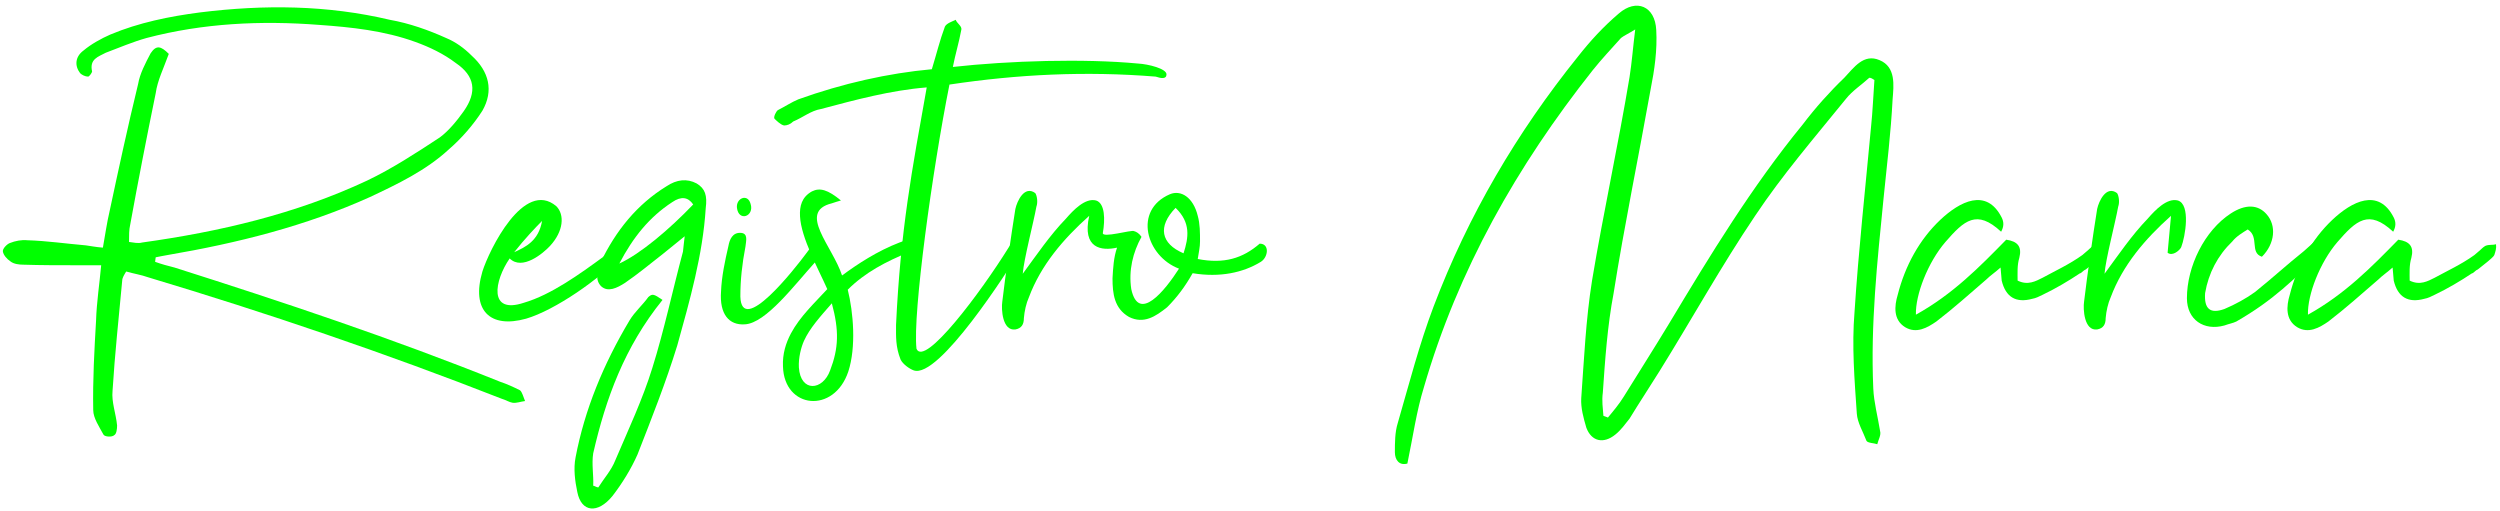
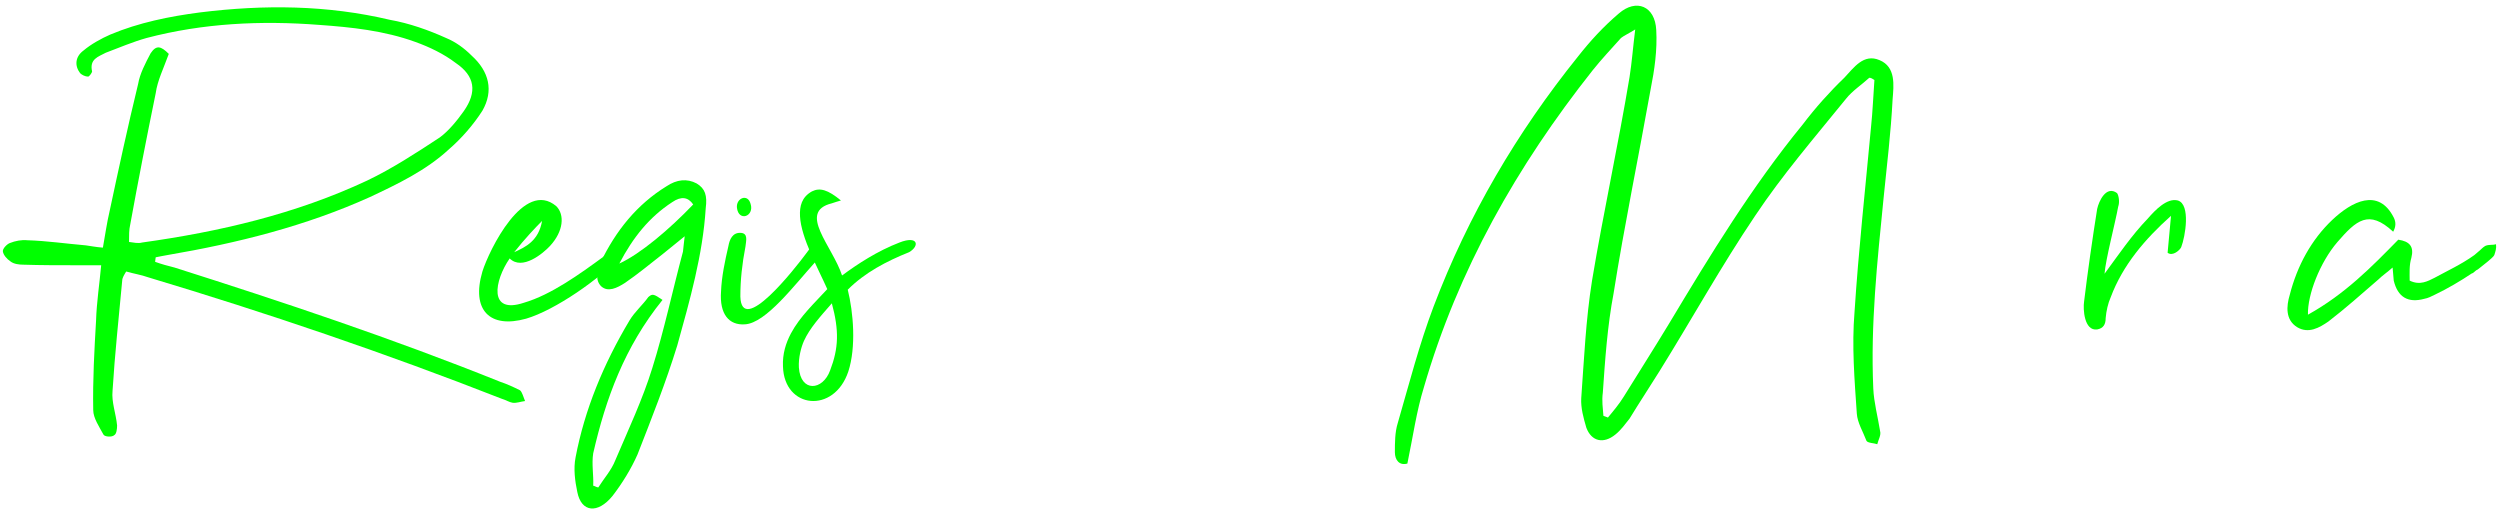
<svg xmlns="http://www.w3.org/2000/svg" width="880" height="180" viewBox="0 0 880 180" fill="none">
  <path d="M61.417 94.168C99.817 106.368 138.217 119.168 176.017 134.368C178.417 135.168 180.617 136.168 183.017 137.368C183.817 137.968 184.217 139.768 184.817 141.168C183.217 141.368 181.817 141.968 180.417 141.768C179.217 141.568 178.017 140.768 176.617 140.368C135.817 124.368 94.017 110.168 52.017 97.568C49.817 96.768 47.217 96.368 44.417 95.568C43.817 96.568 43.017 97.768 43.017 98.768C41.817 111.768 40.417 124.568 39.617 137.568C39.217 141.568 40.817 145.568 41.217 149.768C41.217 150.968 41.017 152.768 40.217 153.168C39.417 153.968 36.817 153.768 36.417 152.968C35.017 150.368 32.817 147.168 32.817 144.368C32.617 133.768 33.217 123.168 33.817 112.768C34.017 106.368 35.017 99.968 35.617 93.368H26.817C20.617 93.368 14.417 93.368 8.217 93.168C6.817 93.168 4.817 92.968 3.617 91.968C2.417 91.168 1.217 89.768 1.017 88.568C0.817 87.568 2.417 85.968 3.417 85.568C5.417 84.768 7.617 84.368 9.617 84.568C16.417 84.768 23.217 85.768 30.217 86.368C31.817 86.568 33.617 86.968 36.217 87.168C37.017 82.768 37.617 78.368 38.617 74.168C41.817 59.168 45.017 44.368 48.617 29.568C49.217 25.968 51.217 22.168 53.017 18.768C55.017 15.768 56.617 16.168 59.417 18.968C57.617 23.968 55.417 28.368 54.817 32.768C51.617 48.368 48.617 63.768 45.817 79.168C45.417 80.768 45.417 82.968 45.417 85.168C47.017 85.368 48.617 85.768 50.017 85.368C77.217 81.568 104.017 75.368 129.217 63.568C138.017 59.368 146.617 53.768 154.817 48.368C157.817 46.168 160.817 42.568 163.217 39.168C168.017 32.368 167.217 26.768 160.417 22.168C156.217 18.968 151.217 16.568 146.217 14.768C135.217 10.768 123.617 9.568 112.417 8.768C91.817 7.168 71.417 8.168 51.617 13.368C46.617 14.768 42.017 16.768 37.217 18.568C34.617 19.968 31.417 20.768 32.417 25.168C32.417 25.568 31.417 26.968 31.017 26.968C30.017 26.968 28.817 26.368 28.217 25.768C26.217 23.168 26.417 19.968 29.417 17.768C32.017 15.568 35.617 13.568 38.817 12.168C48.817 7.968 59.617 5.768 70.417 4.368C93.017 1.568 115.217 1.768 137.207 6.968C144.007 8.168 150.807 10.568 157.007 13.368C160.407 14.768 163.407 16.968 166.007 19.568C172.207 25.168 173.807 31.968 169.807 38.968C166.607 43.968 162.407 48.768 158.007 52.568C150.007 59.968 140.007 64.768 130.207 69.368C107.607 79.568 83.607 85.568 59.007 89.768C57.607 89.968 56.007 90.368 54.807 90.568C54.807 90.968 54.607 91.568 54.607 92.168C56.807 92.968 59.007 93.568 61.407 94.168H61.417Z" fill="#00FF00" />
  <path d="M212.407 90.368C214.407 88.768 215.807 87.168 217.807 85.968C220.407 86.368 221.007 87.968 219.007 89.768C211.207 98.168 195.407 109.168 185.207 112.168C172.407 115.768 165.807 109.168 169.807 95.568C172.207 87.968 184.407 62.968 195.807 72.568C198.807 75.568 198.407 81.368 193.607 86.568C191.207 89.168 183.807 95.368 179.407 90.968C174.007 98.768 171.807 110.768 184.407 106.568C194.007 103.768 204.207 96.368 212.407 90.368ZM181.007 88.768C185.007 86.968 189.607 84.768 190.807 77.768C188.607 79.968 184.607 84.168 181.007 88.768Z" fill="#00FF00" />
  <path d="M208.807 159.568C208.207 163.368 209.007 167.368 208.807 170.968C209.207 170.968 210.007 171.568 210.607 171.568C212.607 168.368 215.207 165.568 216.607 161.968C221.207 151.168 226.207 140.568 229.607 129.568C233.807 116.168 236.807 101.968 240.407 88.568C240.607 87.168 240.607 86.168 241.007 83.168L233.607 89.168C229.007 92.768 224.407 96.568 220.007 99.568C217.207 101.368 214.007 102.968 211.607 100.768C209.407 98.568 210.207 95.368 211.407 92.368C216.807 81.168 224.207 71.968 234.607 65.568C238.207 63.168 241.807 62.768 245.207 64.568C248.207 66.368 249.007 68.768 248.407 73.368C247.407 89.568 242.807 105.768 238.407 121.568C234.407 134.568 229.407 147.168 224.407 159.968C222.207 164.968 219.007 170.168 215.607 174.568C210.407 180.968 204.607 180.368 203.207 173.168C202.407 169.368 201.807 164.968 202.607 160.968C205.807 144.168 212.407 128.168 221.607 112.768C223.407 109.768 226.207 107.368 228.207 104.568C229.607 103.368 230.007 103.368 233.207 105.568C219.807 122.168 213.207 140.368 208.807 159.568ZM236.607 71.168C228.607 76.368 222.807 83.568 218.007 92.768C225.407 89.368 235.607 80.768 244.007 71.968C242.207 69.368 239.807 68.968 236.607 71.168Z" fill="#00FF00" />
  <path d="M283.807 89.168C285.007 87.568 286.807 84.768 288.807 86.368C290.807 88.168 288.607 90.168 287.207 91.968C279.607 100.368 269.607 113.768 262.207 114.168C256.607 114.568 253.207 110.568 253.807 102.568C254.007 97.368 255.207 91.768 256.407 86.568C256.807 84.368 257.807 81.768 260.807 81.968C263.407 82.168 262.607 84.768 262.407 86.768C261.207 92.968 260.607 98.568 260.607 104.368C261.007 118.568 279.807 94.568 283.807 89.168ZM264.207 71.768C265.607 76.168 260.007 78.168 259.407 73.168C259.007 69.768 263.207 67.968 264.207 71.768Z" fill="#00FF00" />
  <path d="M292.807 71.568C280.607 74.568 293.007 86.568 296.407 96.968C301.807 92.968 308.807 88.368 316.607 85.368C323.207 82.768 323.807 86.568 320.007 88.768C312.007 91.968 304.407 95.968 298.407 101.968C300.407 109.968 301.407 122.168 298.607 130.768C293.607 145.768 276.007 143.968 275.607 128.968C275.407 124.568 276.607 120.768 278.407 117.368C281.607 111.368 286.807 106.568 291.207 101.768C288.007 94.568 282.007 83.768 281.607 76.168C281.407 72.568 282.207 69.368 285.807 67.368C288.607 65.968 291.407 66.768 296.007 70.568C294.807 70.968 293.807 71.168 292.807 71.568ZM283.007 119.968C282.007 122.168 281.007 125.968 281.207 129.368C281.807 138.168 289.607 137.568 292.207 130.368C295.207 122.568 295.407 116.368 292.807 106.768C288.607 111.568 285.007 115.568 283.007 119.968Z" fill="#00FF00" />
-   <path d="M332.607 9.368C333.207 8.168 335.207 7.568 336.407 6.968C336.807 8.168 338.607 9.168 338.407 10.368C337.607 14.768 336.207 19.368 335.407 23.568C355.207 21.368 381.607 20.568 400.607 22.368C404.207 22.568 410.607 24.168 410.607 26.168C410.607 27.968 408.607 27.568 406.807 26.968C382.007 24.968 358.207 26.168 334.207 29.768C328.207 59.768 321.207 110.568 322.607 122.768C325.407 129.368 345.207 102.968 355.007 87.168C359.607 79.768 361.607 84.168 358.807 88.768C354.807 95.168 330.407 133.568 321.607 130.368C320.007 129.768 317.807 128.168 317.007 126.568C315.207 121.968 315.407 118.568 315.407 114.368C317.007 80.568 321.007 59.968 326.207 30.768C313.607 31.768 301.007 35.168 289.007 38.368C285.407 38.968 282.607 41.368 279.207 42.768C278.207 43.768 277.007 44.168 276.007 44.168C274.807 43.968 273.207 42.368 272.607 41.768C272.207 41.168 273.207 39.168 273.807 38.768C276.207 37.568 278.607 35.968 281.007 34.968C296.607 29.368 312.607 25.768 328.007 24.368C329.607 19.168 330.807 14.168 332.607 9.368Z" fill="#00FF00" />
-   <path d="M398.207 101.768C400.807 113.768 410.007 102.368 415.007 94.568C403.407 90.168 398.807 73.968 411.807 68.368C415.607 66.768 420.007 69.368 421.607 75.968C422.407 78.768 422.407 81.968 422.407 84.968C422.407 86.968 422.007 88.568 421.607 91.168C430.807 92.968 437.407 90.968 443.407 85.768C447.007 85.768 446.407 90.568 443.807 92.168C437.607 95.968 429.407 97.768 419.807 96.168C417.207 100.768 414.407 104.568 410.807 108.168C406.807 111.368 402.607 114.168 397.407 111.568C392.207 108.568 391.607 103.368 391.607 97.968C391.807 94.368 392.007 90.568 393.207 87.168C387.807 88.368 380.807 87.568 383.407 75.968C374.207 84.168 366.407 93.368 362.207 104.568C361.207 106.768 360.607 109.568 360.407 111.968C360.407 114.168 359.607 115.568 357.407 115.968C352.807 116.568 352.407 108.768 352.807 106.168C354.007 96.168 355.807 83.568 357.407 73.568C358.007 70.768 360.607 65.168 364.407 67.968C365.007 68.768 365.407 71.168 364.807 72.768C363.807 78.368 360.407 91.168 360.007 96.368C365.007 89.568 369.607 82.768 375.207 76.968C377.807 73.968 382.007 69.568 385.807 70.568C389.007 71.568 389.007 77.368 388.207 81.968C387.807 83.968 398.407 80.768 399.207 81.368C400.007 81.568 401.007 82.168 401.807 83.368C398.807 88.768 397.207 95.168 398.207 101.768ZM416.607 89.168C418.407 83.568 419.207 78.368 413.807 73.168C407.407 79.768 408.607 85.768 416.607 89.168Z" fill="#00FF00" />
  <path d="M490.997 159.168C490.997 155.968 490.997 152.168 491.997 148.968C495.997 135.168 499.597 121.168 504.597 107.968C516.797 75.768 533.997 46.568 555.397 19.968C559.797 14.368 564.397 9.368 569.797 4.768C575.997 -0.632 582.597 2.168 582.997 10.568C583.397 17.568 582.397 24.568 580.997 31.568C576.797 55.168 571.797 79.168 567.997 103.168C565.797 114.768 564.997 126.568 564.197 138.168C563.797 141.168 564.197 143.568 564.397 146.368C564.997 146.568 565.397 146.768 565.997 146.968C567.997 144.568 569.997 142.168 571.597 139.568C576.797 131.168 582.397 122.368 587.597 113.768C601.997 89.768 616.597 65.768 634.597 43.768C638.997 37.968 643.997 32.368 649.197 27.368C652.597 23.768 655.997 18.768 661.597 21.168C667.397 23.568 666.597 29.968 666.197 34.968C665.597 46.568 664.197 58.168 662.997 69.968C660.797 92.168 658.397 114.168 659.397 136.768C659.597 141.568 660.997 146.768 661.797 151.768C662.197 153.168 661.197 154.768 660.797 156.368C659.797 155.968 657.397 155.968 656.997 155.168C655.797 151.968 653.797 148.768 653.597 145.568C652.797 133.768 651.797 121.768 652.797 109.768C654.197 88.168 656.597 66.368 658.597 44.768C659.197 39.168 659.397 33.368 659.797 28.168C659.197 27.768 658.597 27.368 657.997 27.368C655.397 29.768 651.997 31.968 649.797 34.768C638.597 48.568 627.397 61.568 617.797 75.968C605.797 93.768 595.397 112.568 584.197 130.568C580.597 136.368 576.997 141.768 573.597 147.368C571.997 149.368 570.597 151.368 568.597 152.968C564.397 156.368 560.197 155.368 558.397 150.568C557.397 147.168 556.397 143.568 556.597 140.168C557.597 126.368 558.197 112.568 560.397 98.768C564.397 74.768 569.597 51.168 573.597 27.168C574.397 22.168 574.797 16.768 575.597 10.368C572.997 11.968 571.597 12.568 570.597 13.368C567.197 17.168 563.797 20.768 560.597 24.768C533.997 58.368 513.197 94.968 501.197 136.368C498.597 144.768 497.397 153.568 495.397 163.168C492.597 163.968 490.997 161.968 490.997 159.168Z" fill="#00FF00" />
-   <path d="M734.797 94.368C734.397 94.768 733.997 94.968 733.597 95.168L732.397 96.168H732.197C727.997 98.968 723.597 101.568 718.997 103.768C717.797 104.368 716.597 104.968 715.397 105.168C709.597 106.768 705.997 104.568 704.597 98.768L704.197 94.168C702.197 95.968 700.597 96.968 699.197 98.368C693.397 103.368 687.597 108.568 681.597 113.168C678.397 115.368 674.597 117.568 670.597 115.168C666.397 112.568 666.797 107.768 667.997 103.768C670.597 93.568 675.597 84.368 682.997 77.368C689.797 70.968 699.197 65.968 704.597 76.568C705.397 78.168 705.397 79.768 704.397 81.568C695.797 73.568 691.397 77.568 684.797 85.168C678.597 92.368 674.197 103.768 674.397 110.768C687.397 103.568 696.797 93.968 706.197 84.368C710.197 84.968 711.797 86.768 710.797 90.768C709.997 93.368 710.197 96.168 710.197 98.768C713.797 100.568 716.597 98.968 718.997 97.768C722.997 95.568 728.597 92.968 732.997 89.768L734.397 88.568C735.197 87.968 735.797 87.168 736.797 86.568C738.197 85.968 739.197 86.368 740.597 85.968C740.797 87.368 740.397 88.568 739.997 89.768C739.597 90.568 738.397 91.368 737.797 91.968L734.797 94.368Z" fill="#00FF00" />
  <path d="M755.997 76.968C758.597 73.968 762.797 69.568 766.597 70.568C771.197 71.968 769.197 83.368 767.797 86.968C767.397 87.968 764.797 90.368 762.997 88.968L764.197 75.968C754.997 84.168 747.197 93.368 742.997 104.568C741.997 106.768 741.397 109.568 741.197 111.968C741.197 114.168 740.397 115.568 738.197 115.968C733.597 116.568 733.197 108.768 733.597 106.168C734.797 96.168 736.597 83.568 738.197 73.568C738.797 70.768 741.397 65.168 745.197 67.968C745.797 68.768 746.197 71.168 745.597 72.768C744.597 78.368 741.197 91.168 740.797 96.368C745.797 89.568 750.397 82.768 755.997 76.968Z" fill="#00FF00" />
-   <path d="M787.197 113.168C785.997 113.768 784.597 113.968 782.997 114.568C775.797 116.568 769.797 112.568 769.797 104.968C769.797 93.768 775.997 81.168 785.197 75.168C790.397 71.768 794.797 71.968 797.797 75.368C801.397 79.368 800.797 85.768 796.197 90.368C791.797 88.968 795.397 83.368 791.197 80.768C789.597 81.768 787.197 83.168 785.797 84.968C780.597 89.968 777.397 96.168 776.197 103.168C775.797 108.768 777.997 110.568 782.997 108.768C786.797 107.168 790.797 104.968 793.797 102.768C801.197 96.768 803.797 94.168 810.997 88.368L816.797 83.168C818.797 84.168 820.197 86.368 817.797 88.368C807.197 98.568 800.397 105.568 787.197 113.168Z" fill="#00FF00" />
  <path d="M872.797 94.368C872.397 94.768 871.997 94.968 871.597 95.168L870.397 96.168H870.197C865.997 98.968 861.597 101.568 856.997 103.768C855.797 104.368 854.597 104.968 853.397 105.168C847.597 106.768 843.997 104.568 842.597 98.768L842.197 94.168C840.197 95.968 838.597 96.968 837.197 98.368C831.397 103.368 825.597 108.568 819.597 113.168C816.397 115.368 812.597 117.568 808.597 115.168C804.397 112.568 804.797 107.768 805.997 103.768C808.597 93.568 813.597 84.368 820.997 77.368C827.797 70.968 837.197 65.968 842.597 76.568C843.397 78.168 843.397 79.768 842.397 81.568C833.797 73.568 829.397 77.568 822.797 85.168C816.597 92.368 812.197 103.768 812.397 110.768C825.397 103.568 834.797 93.968 844.197 84.368C848.197 84.968 849.797 86.768 848.797 90.768C847.997 93.368 848.197 96.168 848.197 98.768C851.797 100.568 854.597 98.968 856.997 97.768C860.997 95.568 866.597 92.968 870.997 89.768L872.397 88.568C873.197 87.968 873.797 87.168 874.797 86.568C876.197 85.968 877.197 86.368 878.597 85.968C878.797 87.368 878.397 88.568 877.997 89.768C877.597 90.568 876.397 91.368 875.797 91.968L872.797 94.368Z" fill="#00FF00" />
</svg>